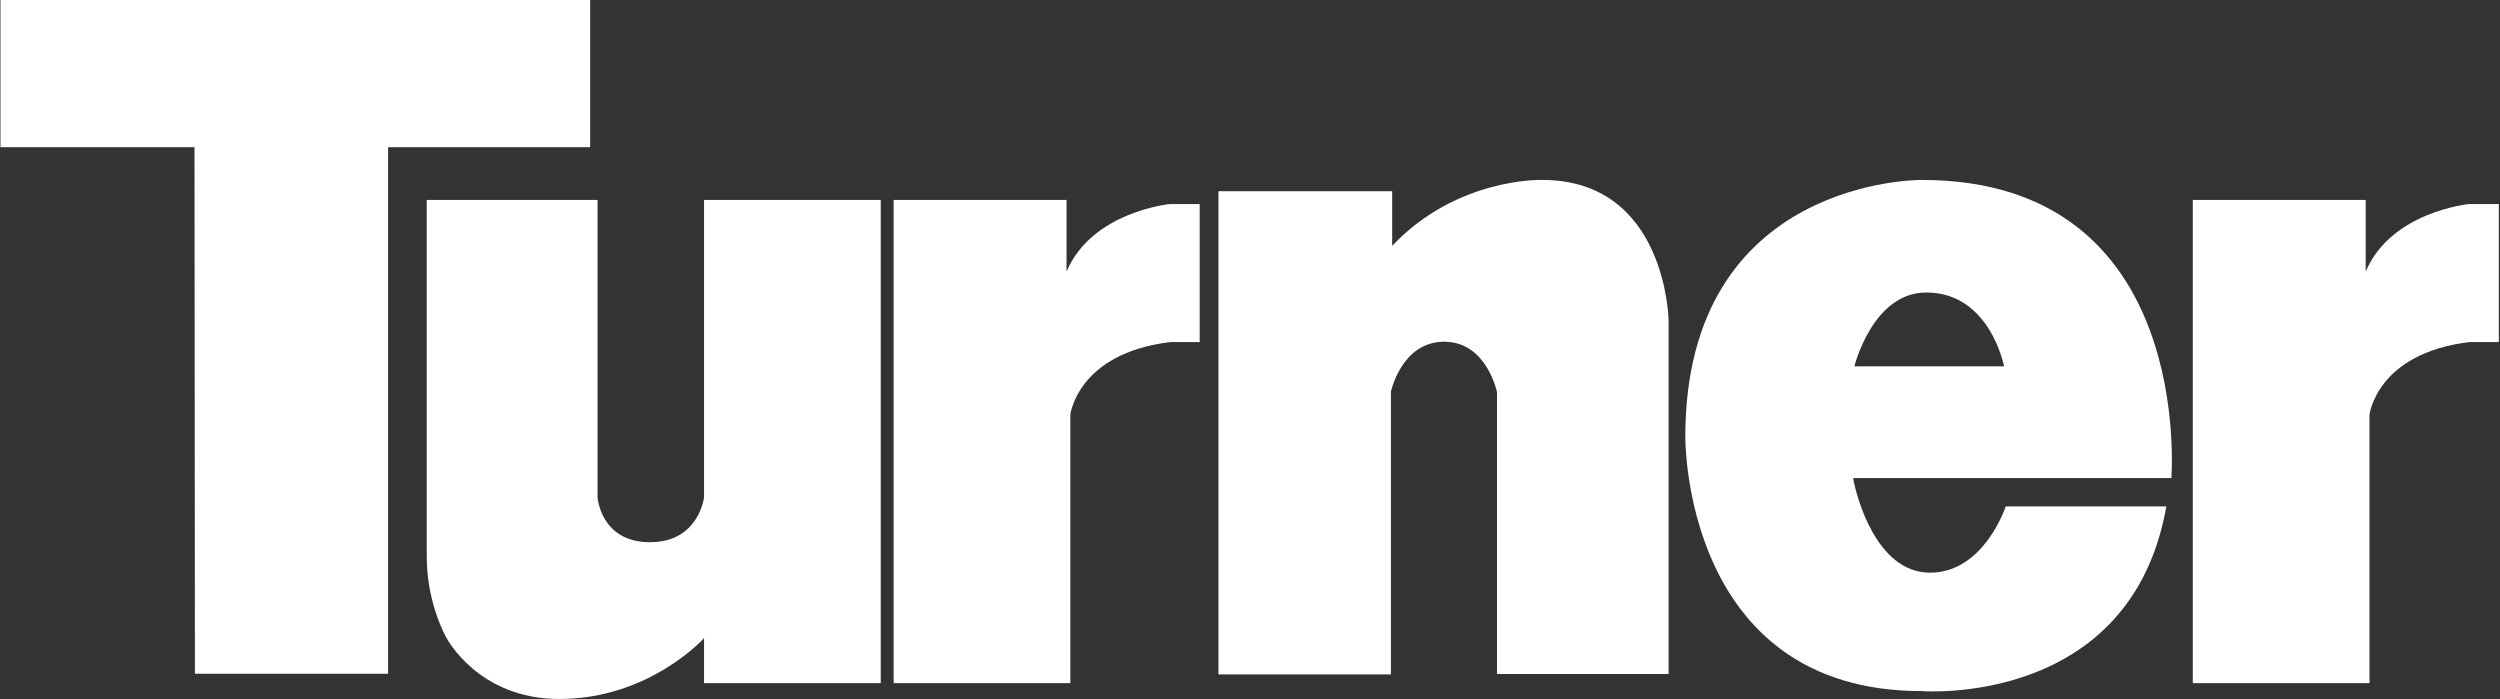
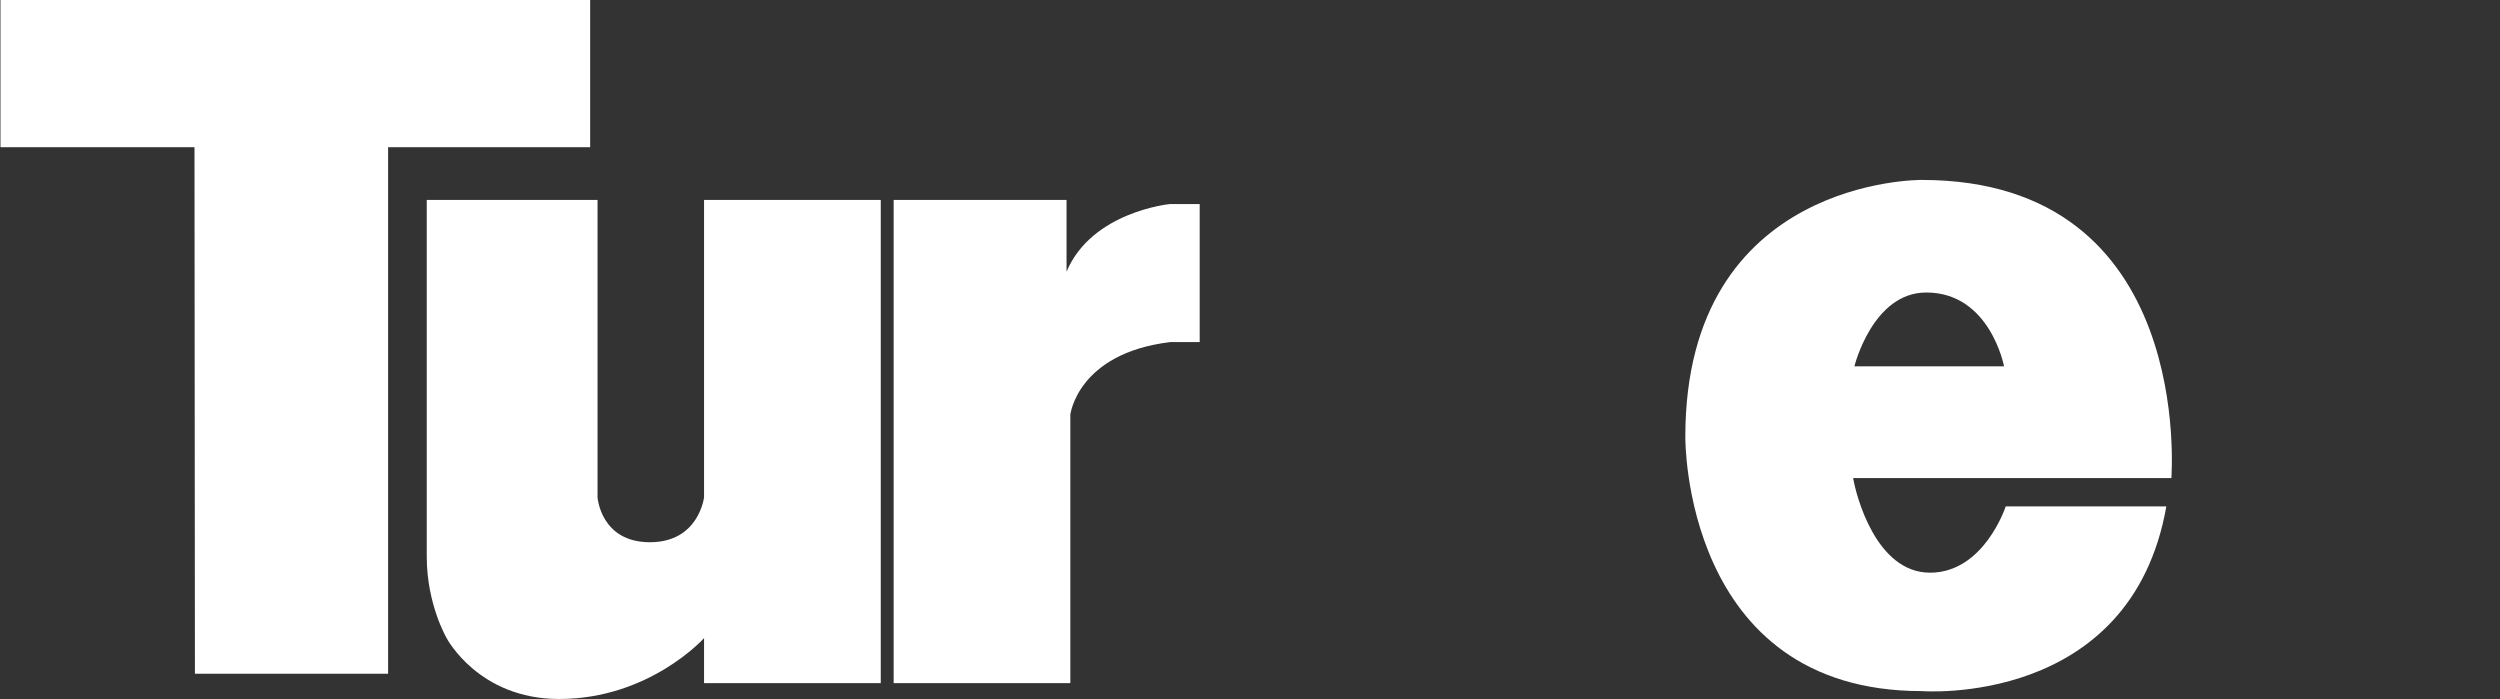
<svg xmlns="http://www.w3.org/2000/svg" width="193" height="54" viewBox="0 0 193 54" fill="none">
  <rect x="0" y="0" width="193" height="54" fill="#333333" stroke="none" />
  <path d="M15.015 11.362H0.037V0H45.56V11.362H29.961V52.014H15.048L15.015 11.362Z" fill="white" />
  <path d="M32.946 15.434H46.13V38.384C46.13 38.384 46.358 41.86 50.176 41.86C53.962 41.86 54.353 38.384 54.353 38.384V15.434H67.994V52.739H54.353V49.263C54.353 49.263 50.144 53.962 43.16 53.962C36.928 53.962 34.48 49.263 34.48 49.263C34.48 49.263 32.946 46.656 32.946 42.986C32.946 39.285 32.946 15.434 32.946 15.434Z" fill="white" />
  <path d="M82.337 15.434H68.99V52.739H82.63V32.011C82.63 32.011 83.185 27.279 90.332 26.41H92.616V15.756H90.299C90.299 15.756 84.294 16.336 82.337 20.971V15.434Z" fill="white" />
-   <path d="M182.631 15.434H169.284V52.739H182.925V32.011C182.925 32.011 183.479 27.279 190.626 26.41H192.91V15.756H190.593C190.593 15.756 184.589 16.336 182.631 20.971V15.434Z" fill="white" />
-   <path d="M107.475 14.761H94.064V52.066H107.378V30.243C107.378 30.243 108.193 26.381 111.489 26.381C114.785 26.381 115.568 30.276 115.568 30.276V52.034H128.817V24.739C128.817 24.739 128.654 13.892 119.06 13.892C119.06 13.892 112.501 13.667 107.475 18.978V14.761Z" fill="white" />
  <path d="M148.348 13.891C148.348 13.891 130.107 13.698 130.107 33.718C130.107 33.718 129.878 53.352 148.348 53.352C148.348 53.352 164.501 54.64 167.242 39.093H154.842C154.842 39.093 153.178 44.211 149.001 44.211C144.824 44.211 143.29 38.257 143.062 36.905H167.634C167.601 36.905 169.559 13.891 148.348 13.891ZM143.16 28.279C143.16 28.279 144.563 22.581 148.707 22.581C153.635 22.581 154.712 28.279 154.712 28.279H143.16Z" fill="white" />
</svg>